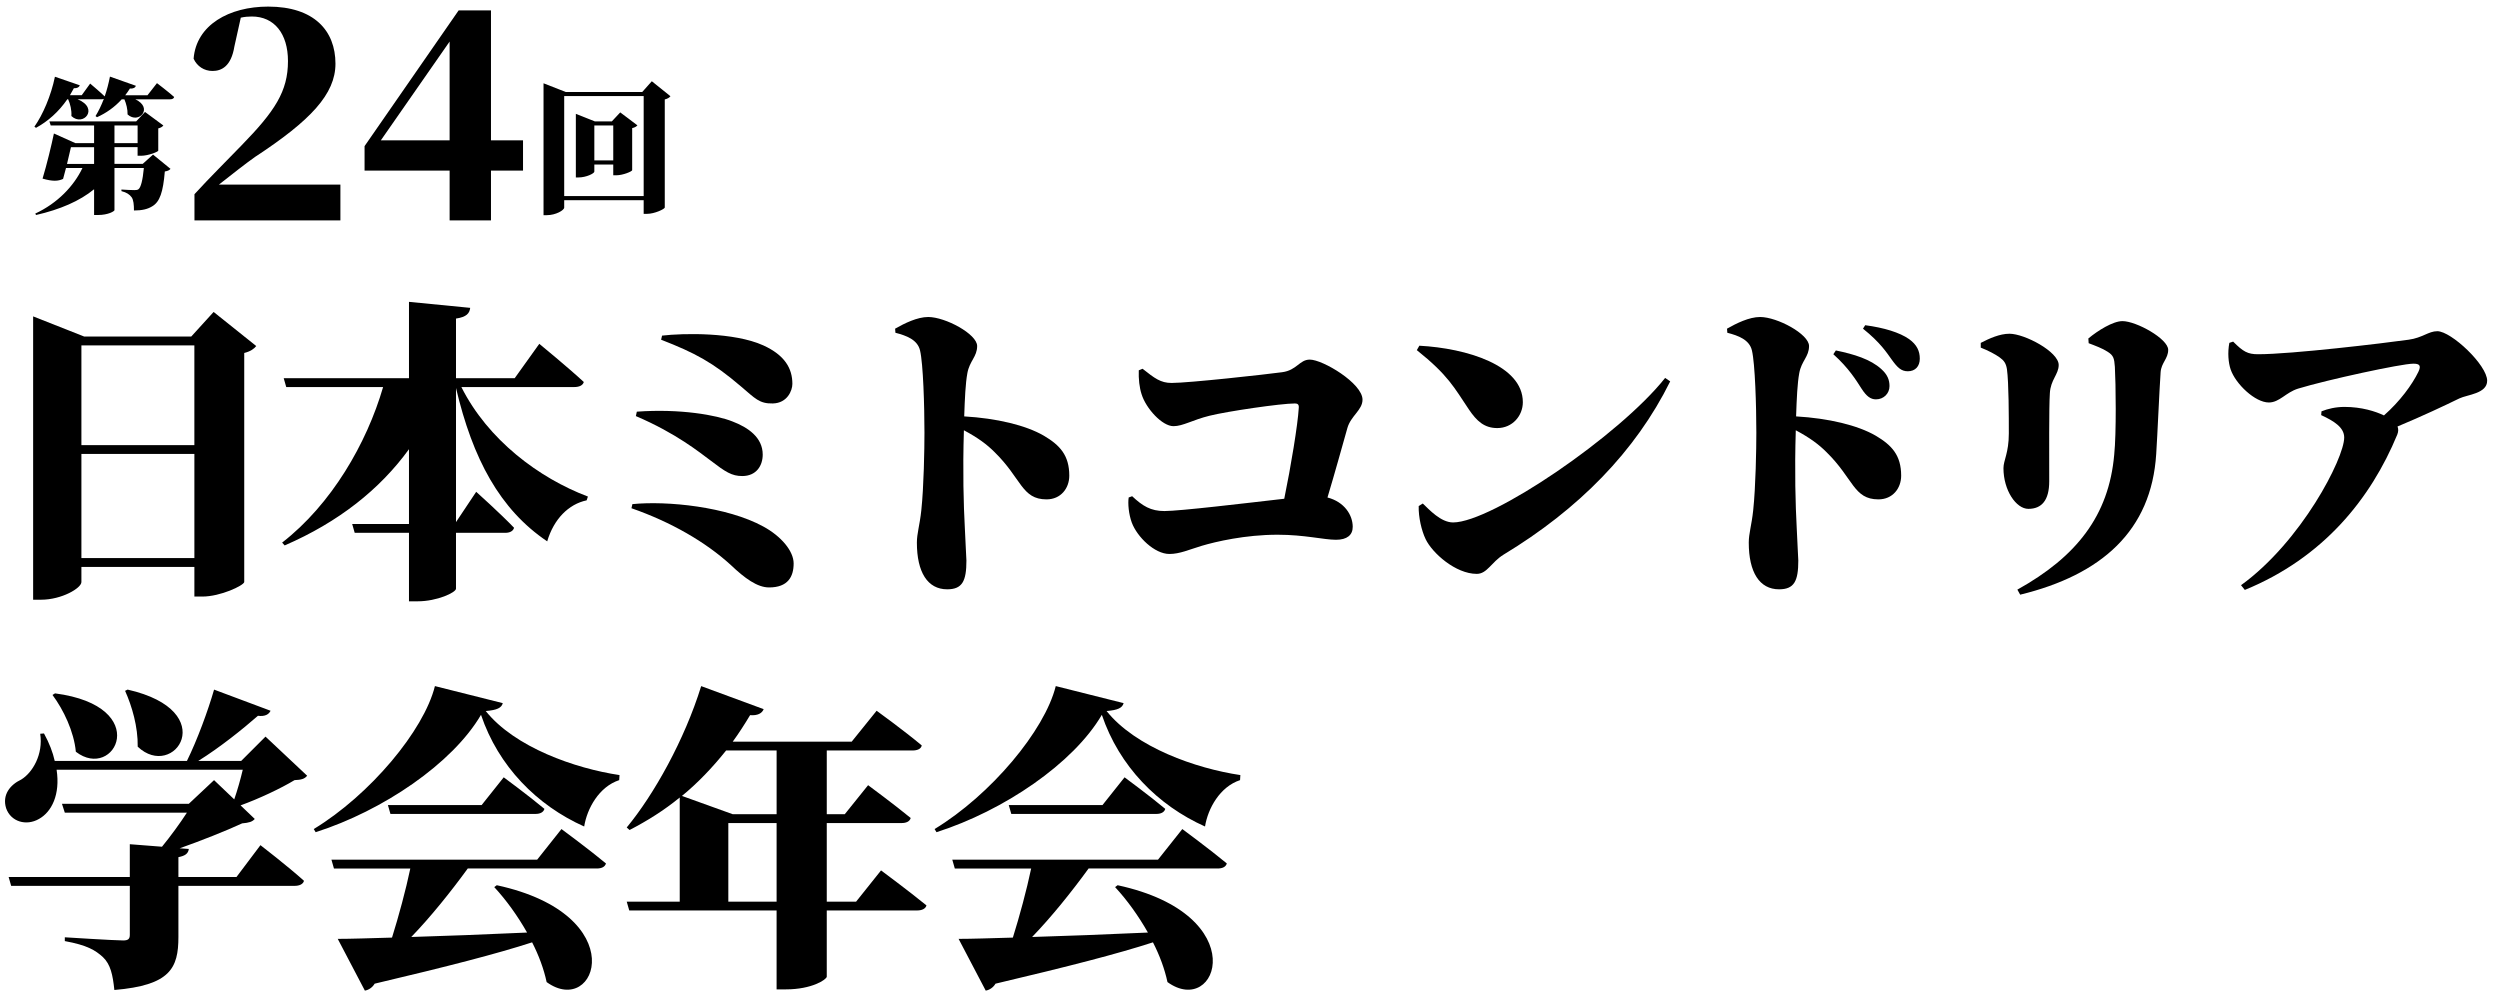
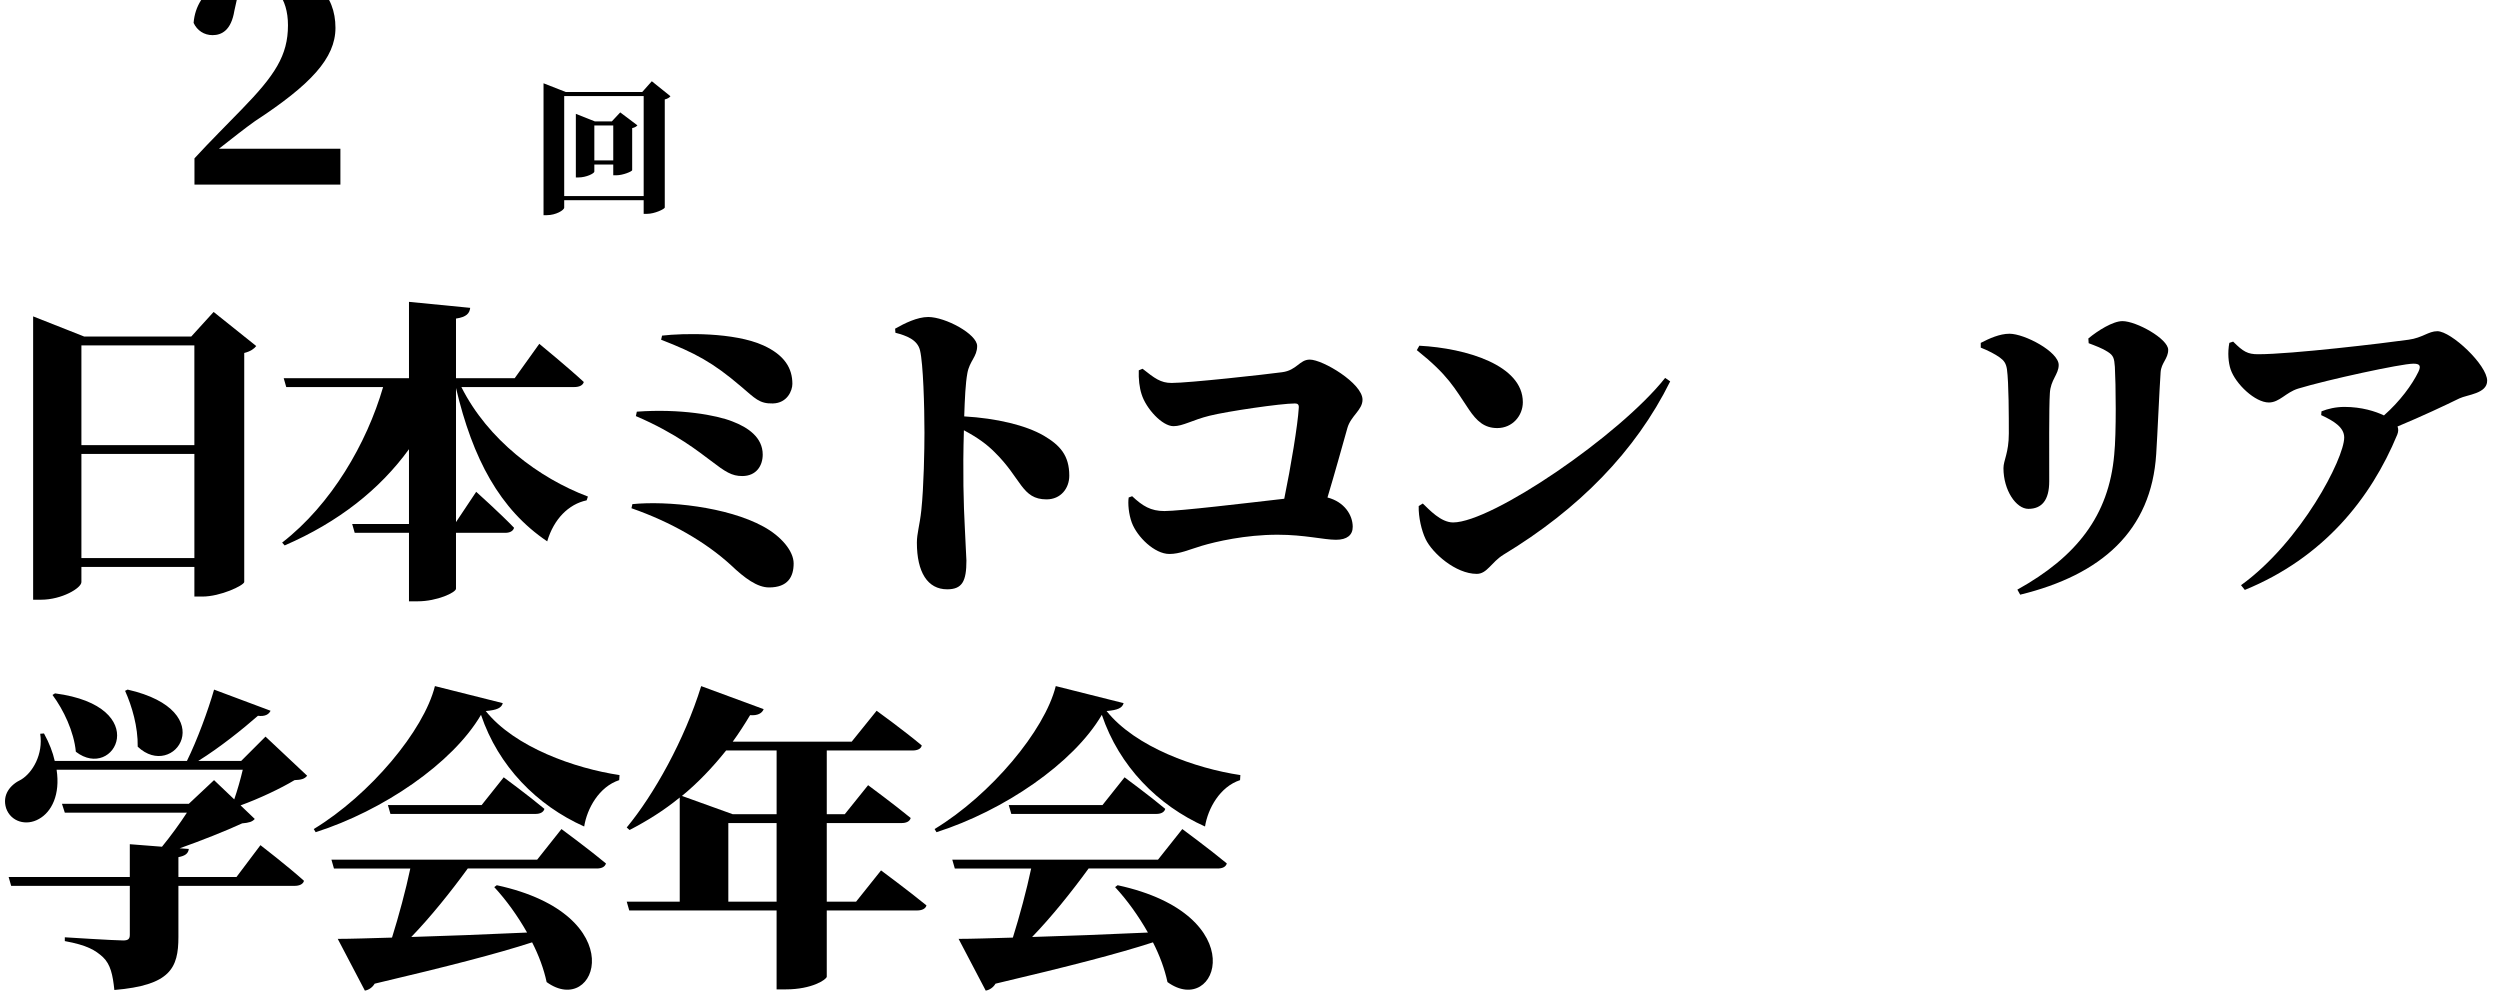
<svg xmlns="http://www.w3.org/2000/svg" version="1.1" id="レイヤー_1" x="0px" y="0px" width="206px" height="82px" viewBox="0 0 206 82" enable-background="new 0 0 206 82" xml:space="preserve">
  <g>
-     <path d="M12.934,6.851c0,0,0.888,0.671,1.416,1.139c-0.024,0.132-0.156,0.192-0.336,0.192h-2.867   c1.523,0.708,0.288,2.087-0.635,1.248c0.012-0.42-0.108-0.888-0.264-1.248h-0.216c-0.6,0.66-1.295,1.14-2.039,1.475l-0.12-0.096   c0.24-0.384,0.479-0.875,0.684-1.416C8.497,8.17,8.425,8.182,8.353,8.182H6.398c1.811,0.744,0.456,2.303-0.516,1.379   c0.036-0.48-0.096-0.996-0.264-1.379H5.546c-0.72,1.043-1.595,1.811-2.579,2.351l-0.132-0.096c0.695-0.983,1.367-2.542,1.691-4.114   L6.578,7.03c-0.06,0.156-0.216,0.252-0.492,0.24C5.978,7.474,5.87,7.666,5.762,7.846h0.972l0.695-0.959   c0,0,0.731,0.612,1.199,1.056c0.18-0.516,0.324-1.08,0.432-1.631l2.135,0.756c-0.048,0.156-0.216,0.252-0.492,0.228   c-0.12,0.192-0.252,0.384-0.384,0.552h1.835L12.934,6.851z M12.61,12.739l1.439,1.175c-0.084,0.108-0.228,0.18-0.468,0.216   c-0.144,1.703-0.408,2.495-1.032,2.867c-0.384,0.24-0.852,0.348-1.511,0.348c0-0.468-0.036-0.875-0.192-1.091   c-0.167-0.228-0.408-0.396-0.839-0.504v-0.132c0.312,0.024,0.852,0.048,1.067,0.048c0.168,0,0.252-0.012,0.336-0.072   c0.192-0.144,0.348-0.72,0.444-1.751H9.432v3.478c-0.012,0.084-0.504,0.396-1.367,0.396H7.753v-2.123   c-1.187,0.971-2.794,1.667-4.785,2.123l-0.06-0.12c1.835-0.852,3.178-2.267,3.886-3.754H5.438c-0.084,0.324-0.168,0.635-0.24,0.899   c-0.408,0.192-0.852,0.216-1.691-0.024C3.855,13.567,4.251,11.924,4.443,11l1.763,0.792h1.547V10.34H4.179l-0.108-0.335h7.148   l0.731-0.78l1.511,1.115c-0.06,0.084-0.204,0.192-0.42,0.24v1.835c-0.012,0.096-0.839,0.419-1.403,0.419h-0.3v-0.708H9.432v1.379   h2.327L12.61,12.739z M7.753,13.507v-1.379H5.846c-0.084,0.372-0.204,0.875-0.324,1.379H7.753z M9.432,11.792h1.907V10.34H9.432   V11.792z" />
-     <path d="M28.049,15.209v2.952H16.024v-2.16c1.32-1.44,2.712-2.808,3.889-4.032c2.736-2.809,3.816-4.44,3.816-6.937   c0-2.256-1.128-3.672-2.976-3.672c-0.288,0-0.6,0.024-0.912,0.096l-0.528,2.376c-0.264,1.632-1.056,2.016-1.8,2.016   c-0.696,0-1.272-0.384-1.56-1.008c0.216-2.784,2.928-4.296,6.145-4.296c3.792,0,5.544,1.992,5.544,4.705   c0,2.496-2.04,4.68-6.625,7.681c-0.816,0.576-1.872,1.416-2.977,2.28H28.049z" />
-     <path d="M43.097,14.057h-2.64v4.104h-3.408v-4.104H30.04v-2.016l7.753-11.185h2.664v10.705h2.64V14.057z M37.048,11.561V3.424   l-5.665,8.137H37.048z" />
+     <path d="M28.049,15.209H16.024v-2.16c1.32-1.44,2.712-2.808,3.889-4.032c2.736-2.809,3.816-4.44,3.816-6.937   c0-2.256-1.128-3.672-2.976-3.672c-0.288,0-0.6,0.024-0.912,0.096l-0.528,2.376c-0.264,1.632-1.056,2.016-1.8,2.016   c-0.696,0-1.272-0.384-1.56-1.008c0.216-2.784,2.928-4.296,6.145-4.296c3.792,0,5.544,1.992,5.544,4.705   c0,2.496-2.04,4.68-6.625,7.681c-0.816,0.576-1.872,1.416-2.977,2.28H28.049z" />
    <path d="M55.245,7.93c-0.084,0.108-0.228,0.204-0.468,0.264v8.911c-0.024,0.12-0.828,0.516-1.463,0.516h-0.276v-1.127H46.49v0.612   c0,0.216-0.696,0.624-1.427,0.624h-0.276V6.862l1.835,0.72h6.296l0.792-0.888L55.245,7.93z M53.039,16.157V7.918H46.49v8.239   H53.039z M52.523,10.329c-0.072,0.084-0.204,0.18-0.432,0.228v3.466c-0.012,0.108-0.768,0.42-1.295,0.42h-0.264v-0.888h-1.559   v0.588c0,0.144-0.66,0.479-1.307,0.479H47.45V9.381l1.571,0.624h1.391l0.696-0.744L52.523,10.329z M50.532,13.219V10.34h-1.559   v2.878H50.532z" />
  </g>
  <g>
    <path d="M21.113,28.513c-0.182,0.234-0.468,0.442-0.988,0.572v18.877c-0.052,0.285-1.95,1.195-3.458,1.195h-0.65v-2.443H6.708   v1.248c0,0.493-1.612,1.455-3.328,1.455H2.73V26.069l4.212,1.664h8.814l1.846-2.028L21.113,28.513z M6.708,28.461v8.216h9.308   v-8.216H6.708z M16.017,45.986v-8.581H6.708v8.581H16.017z" />
    <path d="M38.018,31.894c2.184,4.342,6.37,7.488,10.426,9.022l-0.104,0.312c-1.482,0.312-2.704,1.534-3.25,3.379   c-3.9-2.625-6.136-6.786-7.515-12.636v11.05l1.664-2.496c0,0,2.002,1.794,3.12,2.964c-0.078,0.285-0.364,0.416-0.728,0.416h-4.057   v4.602c0,0.313-1.56,1.041-3.146,1.041h-0.728v-5.643h-4.472l-0.208-0.729h4.68v-6.162c-2.392,3.302-5.798,6.006-10.244,7.93   l-0.208-0.233c4.056-3.146,6.968-8.164,8.32-12.818h-7.982l-0.208-0.728h10.322v-6.292l5.044,0.494   c-0.052,0.442-0.286,0.754-1.17,0.884v4.914h4.836l2.028-2.834c0,0,2.314,1.898,3.667,3.146c-0.078,0.286-0.39,0.416-0.78,0.416   H38.018z" />
    <path d="M52.109,41.54c2.86-0.286,7.8,0.208,10.791,1.847c1.482,0.805,2.496,2.027,2.496,3.041c0,1.092-0.468,1.977-2.028,1.977   c-0.962,0-2.002-0.754-3.146-1.846c-2.08-1.898-4.914-3.537-8.19-4.681L52.109,41.54z M52.474,33.921   c3.588-0.26,6.578,0.286,7.878,0.806c1.3,0.494,2.496,1.326,2.496,2.73c0,0.91-0.52,1.769-1.69,1.769   c-0.858,0-1.378-0.338-2.6-1.274c-0.884-0.65-2.808-2.236-6.162-3.666L52.474,33.921z M65.292,31.633   c0,0.546-0.416,1.586-1.612,1.612c-1.118,0.026-1.456-0.416-2.626-1.404c-2.314-1.976-3.77-2.756-6.578-3.848l0.078-0.338   c1.794-0.208,5.928-0.286,8.346,0.806C64.668,29.268,65.292,30.359,65.292,31.633z" />
    <path d="M73.757,27.083c0.78-0.442,1.82-0.962,2.73-0.962c1.404,0,4.03,1.404,4.03,2.392c0,0.884-0.624,1.222-0.806,2.236   c-0.156,0.858-0.208,2.054-0.26,3.562c2.678,0.156,5.07,0.728,6.552,1.586c1.326,0.78,2.106,1.612,2.106,3.302   c0,1.04-0.702,1.95-1.872,1.95c-2.054,0-2.054-1.716-4.29-3.9c-0.624-0.624-1.352-1.17-2.522-1.794   c-0.104,3.406-0.026,6.136,0.078,8.06c0.052,1.43,0.13,2.367,0.13,2.678c0,1.691-0.338,2.367-1.586,2.367   c-1.612,0-2.496-1.404-2.496-3.849c0-0.754,0.234-1.431,0.364-2.652c0.208-1.95,0.26-5.07,0.26-6.396   c0-2.21-0.104-5.694-0.364-6.786c-0.208-0.884-1.118-1.222-2.028-1.456L73.757,27.083z" />
    <path d="M94.147,30.385c0.988,0.78,1.482,1.17,2.393,1.17c1.43,0,7.773-0.702,9.1-0.884c1.223-0.156,1.431-1.04,2.288-1.04   c1.066,0,4.343,1.95,4.343,3.302c0,0.858-0.962,1.326-1.248,2.34c-0.442,1.56-1.015,3.64-1.639,5.72   c1.404,0.364,2.08,1.456,2.08,2.418c0,0.676-0.468,1.066-1.378,1.066c-1.014,0-2.574-0.416-4.81-0.416   c-2.679,0-5.097,0.572-6.24,0.91c-1.04,0.312-1.82,0.676-2.679,0.676c-1.222,0-2.652-1.404-3.094-2.574   c-0.26-0.702-0.338-1.586-0.26-2.081l0.286-0.104c0.858,0.806,1.534,1.222,2.652,1.222c1.274,0,6.708-0.65,9.881-1.014   c0.546-2.652,1.118-6.11,1.196-7.488c0.025-0.26-0.078-0.364-0.313-0.364c-1.17,0-5.59,0.65-7.046,1.014   c-1.378,0.338-2.185,0.858-2.965,0.858c-0.936,0-2.262-1.456-2.626-2.626c-0.182-0.546-0.26-1.274-0.234-1.976L94.147,30.385z" />
    <path d="M116.954,28.487c3.899,0.208,8.528,1.612,8.528,4.654c0,1.118-0.858,2.132-2.106,2.132c-1.066,0-1.69-0.572-2.34-1.534   c-1.223-1.82-1.69-2.808-4.29-4.888L116.954,28.487z M137.208,31.14l0.416,0.286c-2.859,5.772-7.54,10.531-13.729,14.275   c-1.014,0.624-1.352,1.586-2.21,1.586c-1.741,0-3.666-1.716-4.212-2.86c-0.338-0.701-0.598-1.82-0.572-2.73l0.338-0.208   c0.521,0.494,1.482,1.56,2.496,1.56C122.934,43.048,133.464,35.872,137.208,31.14z" />
-     <path d="M142.305,27.083c0.78-0.442,1.82-0.962,2.73-0.962c1.403,0,4.03,1.404,4.03,2.392c0,0.884-0.625,1.222-0.807,2.236   c-0.156,0.858-0.208,2.054-0.26,3.562c2.678,0.156,5.07,0.728,6.552,1.586c1.326,0.78,2.106,1.612,2.106,3.302   c0,1.04-0.702,1.95-1.872,1.95c-2.054,0-2.054-1.716-4.29-3.9c-0.624-0.624-1.353-1.17-2.522-1.794   c-0.104,3.406-0.025,6.136,0.078,8.06c0.052,1.43,0.13,2.367,0.13,2.678c0,1.691-0.338,2.367-1.586,2.367   c-1.612,0-2.496-1.404-2.496-3.849c0-0.754,0.234-1.431,0.364-2.652c0.208-1.95,0.26-5.07,0.26-6.396   c0-2.21-0.104-5.694-0.364-6.786c-0.208-0.884-1.117-1.222-2.027-1.456L142.305,27.083z M151.275,28.877   c1.508,0.312,2.859,0.728,3.744,1.534c0.52,0.468,0.676,0.91,0.676,1.404c0,0.598-0.468,1.092-1.118,1.092   c-0.442,0-0.78-0.26-1.17-0.858c-0.468-0.728-1.066-1.716-2.34-2.86L151.275,28.877z M153.693,26.797   c1.56,0.208,2.834,0.598,3.614,1.144c0.649,0.468,0.884,0.988,0.884,1.612s-0.364,1.04-0.988,1.04   c-0.546,0-0.858-0.312-1.326-0.962c-0.416-0.572-0.91-1.378-2.366-2.548L153.693,26.797z" />
    <path d="M163.214,28.644v-0.39c0.702-0.364,1.561-0.754,2.366-0.754c1.248,0,4.056,1.482,4.056,2.574   c0,0.78-0.676,1.222-0.728,2.34c-0.078,1.144-0.052,5.122-0.052,7.254c0,1.56-0.624,2.262-1.717,2.262   c-1.014,0-2.054-1.534-2.054-3.354c0-0.65,0.442-1.248,0.442-2.86c0-1.326,0-4.186-0.156-5.304   c-0.078-0.468-0.234-0.702-0.598-0.962C164.41,29.189,163.812,28.877,163.214,28.644z M166.464,49.002l-0.233-0.416   c4.862-2.703,7.54-6.084,7.981-11.128c0.183-1.742,0.131-5.902,0.053-7.228c-0.053-0.702-0.104-0.936-0.599-1.248   c-0.441-0.286-1.014-0.494-1.56-0.702l-0.026-0.39c0.78-0.65,2.028-1.43,2.809-1.43c1.144,0,3.77,1.456,3.77,2.366   c0,0.728-0.571,1.066-0.624,1.846c-0.104,1.482-0.26,5.174-0.363,6.734C177.28,43.725,173.173,47.364,166.464,49.002z" />
    <path d="M184.011,28.149c0.832,0.832,1.196,1.04,2.055,1.04c2.756,0,10.374-0.91,12.402-1.196c1.145-0.156,1.638-0.702,2.366-0.702   c1.144,0,4.108,2.782,4.108,4.082c0,1.066-1.639,1.144-2.288,1.456c-1.171,0.572-3.042,1.456-5.097,2.314   c0.078,0.208,0.078,0.416-0.025,0.676c-2.185,5.278-6.085,10.14-12.559,12.792l-0.313-0.39c4.967-3.588,8.502-10.453,8.502-12.169   c0-0.832-0.832-1.352-1.897-1.846l0.026-0.312c0.52-0.208,1.17-0.364,1.897-0.364c1.404,0,2.548,0.364,3.25,0.702   c1.326-1.17,2.314-2.522,2.834-3.588c0.261-0.546,0.078-0.676-0.416-0.676c-0.987,0-7.098,1.326-9.49,2.054   c-1.014,0.312-1.534,1.144-2.418,1.144c-1.118,0-2.729-1.508-3.146-2.73c-0.183-0.546-0.261-1.378-0.104-2.184L184.011,28.149z" />
    <path d="M25.309,63.92c-0.208,0.26-0.468,0.338-1.04,0.363c-1.118,0.678-2.938,1.535-4.446,2.08l1.17,1.119   c-0.208,0.234-0.468,0.313-1.04,0.363c-1.353,0.625-3.38,1.43-5.148,2.055l0.754,0.053c-0.052,0.389-0.312,0.57-0.858,0.676v1.637   h4.784l1.976-2.625c0,0,2.262,1.742,3.588,2.938c-0.078,0.287-0.39,0.416-0.78,0.416h-9.568v4.213c0,2.574-0.676,3.979-5.278,4.367   c-0.13-1.248-0.312-2.105-0.936-2.703c-0.624-0.572-1.3-0.988-3.146-1.326v-0.313c0,0,4.108,0.26,4.81,0.26   c0.416,0,0.546-0.129,0.546-0.467v-4.031H0.92l-0.208-0.729h9.984v-2.703l2.652,0.207c0.702-0.857,1.482-1.924,2.054-2.807H5.34   l-0.234-0.729h10.452l2.08-1.951l1.664,1.586c0.26-0.754,0.52-1.664,0.702-2.443H4.664c0.313,2.055-0.416,3.484-1.456,4.057   c-1.04,0.598-2.314,0.234-2.704-0.885c-0.338-1.092,0.313-1.924,1.248-2.365c0.937-0.572,1.82-2.08,1.561-3.771l0.312-0.025   c0.442,0.807,0.729,1.561,0.884,2.262h10.895c0.858-1.742,1.742-4.16,2.236-5.875l4.654,1.742c-0.13,0.285-0.442,0.494-1.04,0.416   c-1.248,1.092-3.12,2.6-4.914,3.717h3.536l2.002-2.002L25.309,63.92z M4.534,57.133c8.112,1.066,4.914,7.281,1.716,4.811   c-0.156-1.664-1.014-3.457-1.924-4.68L4.534,57.133z M10.515,56.822c7.774,1.768,3.822,7.539,0.832,4.705   c0.026-1.637-0.468-3.328-1.04-4.602L10.515,56.822z" />
    <path d="M41.429,57.939c-0.104,0.391-0.468,0.572-1.404,0.65c2.392,2.99,7.358,4.732,11.024,5.277l-0.026,0.416   c-1.664,0.547-2.652,2.342-2.886,3.822c-3.9-1.742-7.072-4.965-8.502-9.203c-2.34,4.004-8.086,7.904-13.625,9.672l-0.156-0.26   c4.628-2.809,9.074-8.113,9.984-11.779L41.429,57.939z M46.265,68.314c0,0,2.288,1.689,3.666,2.834   c-0.078,0.285-0.364,0.416-0.754,0.416H38.543c-1.378,1.898-3.068,4.004-4.654,5.643c2.756-0.078,6.032-0.209,9.542-0.365   c-0.78-1.377-1.716-2.678-2.704-3.744l0.208-0.156c11.284,2.445,8.242,10.973,4.108,7.982c-0.234-1.092-0.65-2.209-1.196-3.275   c-2.886,0.936-6.917,1.977-12.975,3.406c-0.182,0.313-0.494,0.52-0.806,0.572l-2.236-4.264c1.066,0,2.6-0.053,4.472-0.105   c0.546-1.742,1.144-3.951,1.508-5.693h-6.292l-0.208-0.729h16.953L46.265,68.314z M41.507,64.051c0,0,2.08,1.533,3.354,2.6   c-0.078,0.285-0.364,0.416-0.729,0.416h-11.96l-0.208-0.729h7.722L41.507,64.051z" />
    <path d="M72.598,71.721c0,0,2.314,1.715,3.744,2.885c-0.078,0.287-0.39,0.416-0.78,0.416h-7.437v5.461   c-0.026,0.234-1.222,1.041-3.354,1.041h-0.78v-6.502H51.85l-0.208-0.727h4.368v-8.58c-1.3,1.064-2.678,1.924-4.134,2.678   l-0.234-0.209c2.236-2.703,4.758-7.201,6.136-11.648l5.148,1.898c-0.13,0.338-0.494,0.547-1.118,0.494   c-0.468,0.779-0.936,1.508-1.43,2.184h9.802l2.054-2.547c0,0,2.262,1.637,3.718,2.859c-0.052,0.285-0.364,0.416-0.754,0.416h-7.072   v5.252h1.482l1.924-2.393c0,0,2.184,1.613,3.51,2.705c-0.078,0.285-0.364,0.416-0.754,0.416h-6.162v6.475h2.418L72.598,71.721z    M59.832,61.84c-1.144,1.43-2.34,2.678-3.64,3.744l4.187,1.508h3.614V61.84H59.832z M63.992,74.295V67.82h-3.978v6.475H63.992z" />
    <path d="M92.586,57.939c-0.104,0.391-0.468,0.572-1.404,0.65c2.392,2.99,7.358,4.732,11.024,5.277l-0.025,0.416   c-1.664,0.547-2.652,2.342-2.887,3.822c-3.899-1.742-7.072-4.965-8.502-9.203c-2.34,4.004-8.086,7.904-13.625,9.672l-0.156-0.26   c4.628-2.809,9.074-8.113,9.984-11.779L92.586,57.939z M97.423,68.314c0,0,2.287,1.689,3.666,2.834   c-0.078,0.285-0.364,0.416-0.754,0.416H89.7c-1.378,1.898-3.068,4.004-4.654,5.643c2.756-0.078,6.032-0.209,9.542-0.365   c-0.78-1.377-1.716-2.678-2.704-3.744l0.208-0.156c11.285,2.445,8.243,10.973,4.108,7.982c-0.234-1.092-0.65-2.209-1.196-3.275   c-2.886,0.936-6.916,1.977-12.974,3.406c-0.182,0.313-0.494,0.52-0.806,0.572l-2.236-4.264c1.066,0,2.6-0.053,4.472-0.105   c0.546-1.742,1.144-3.951,1.508-5.693h-6.292l-0.208-0.729H95.42L97.423,68.314z M92.664,64.051c0,0,2.08,1.533,3.354,2.6   c-0.078,0.285-0.364,0.416-0.729,0.416H83.33l-0.208-0.729h7.722L92.664,64.051z" />
  </g>
</svg>